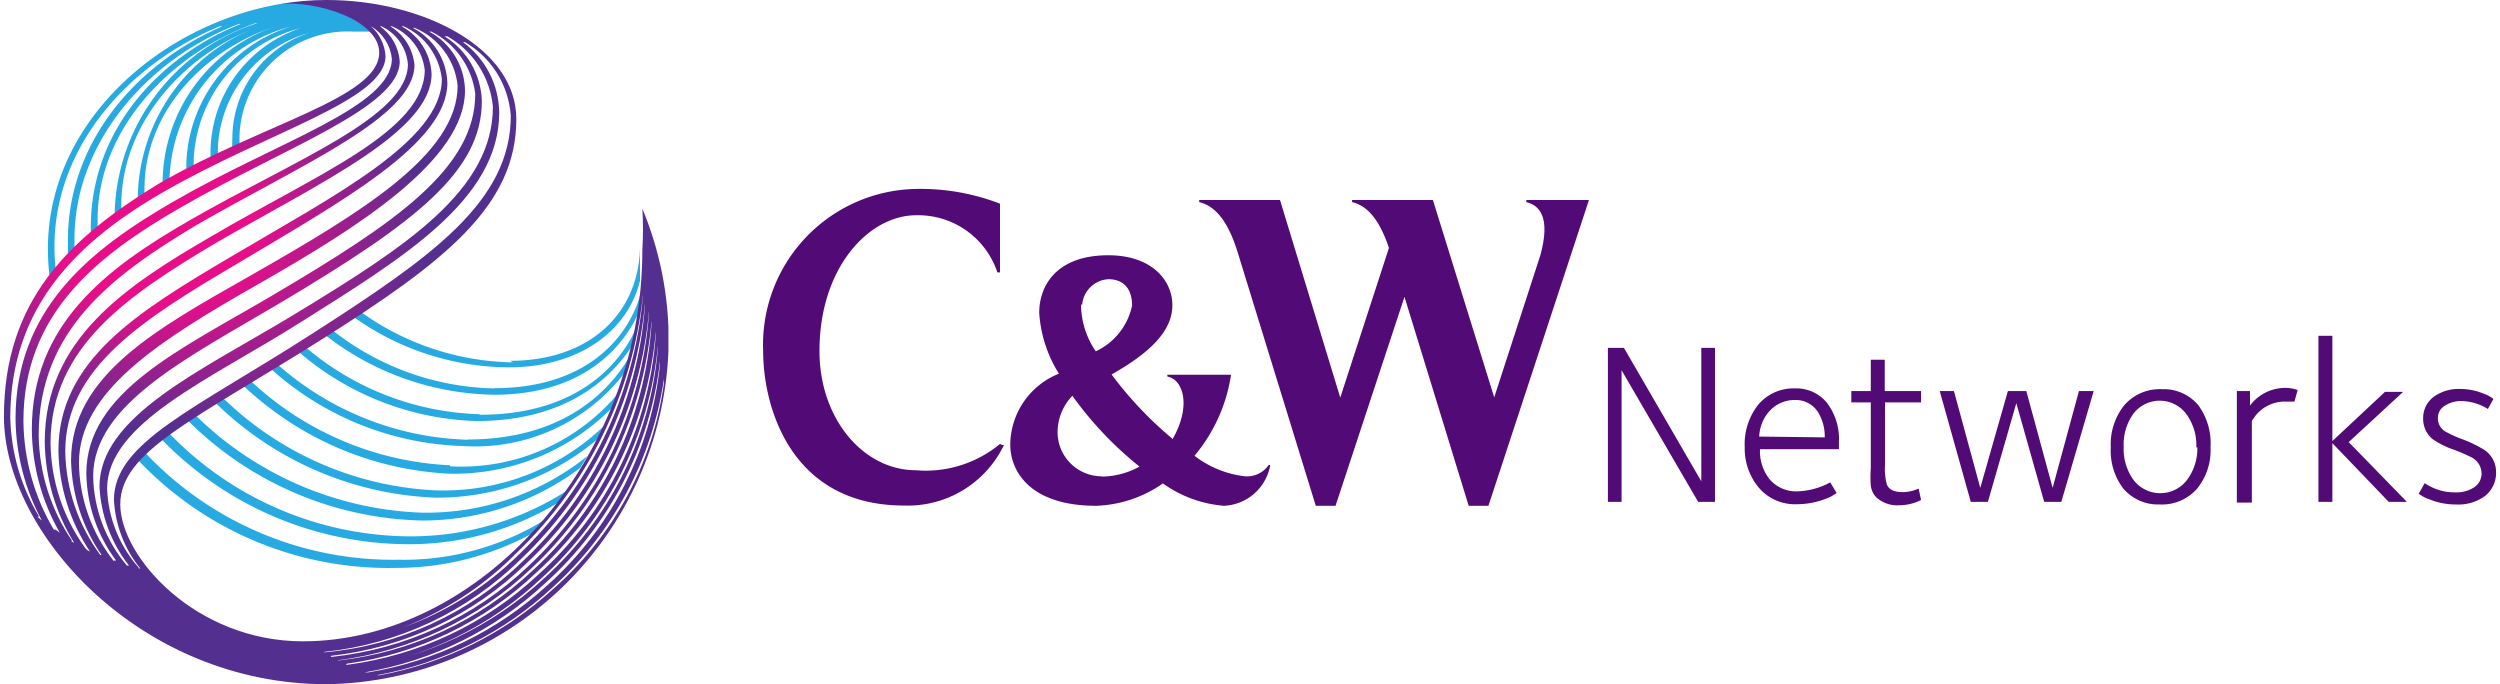
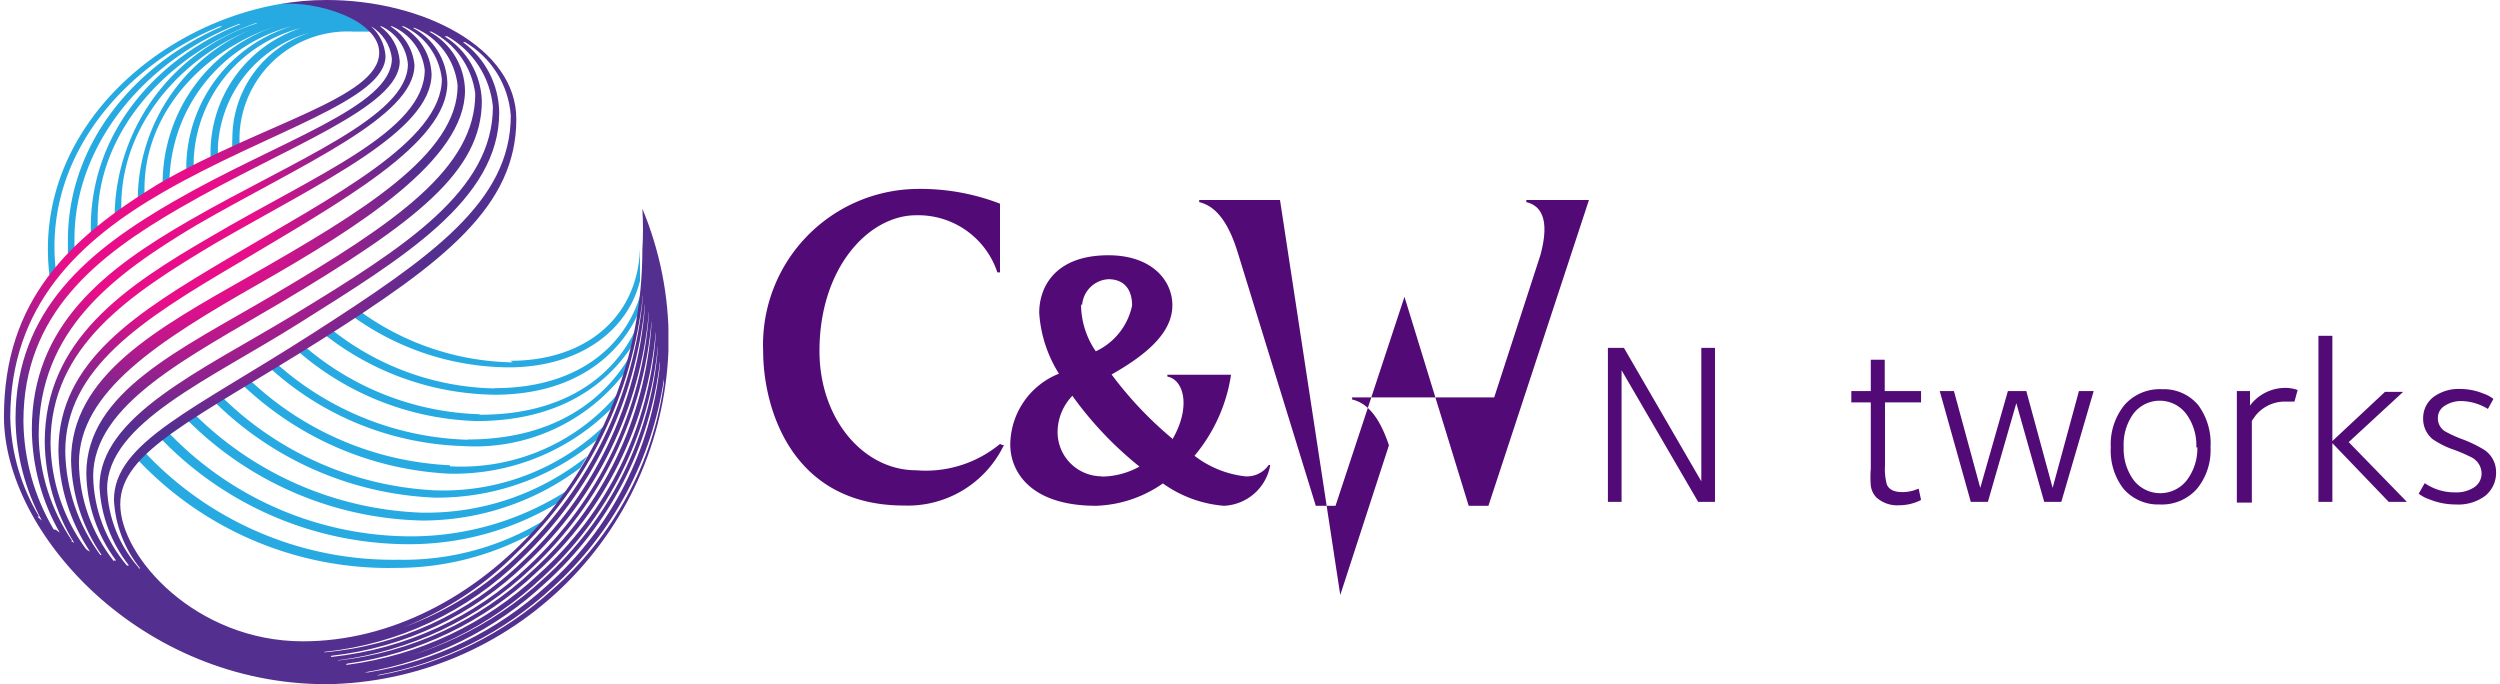
<svg xmlns="http://www.w3.org/2000/svg" id="Layer_1" data-name="Layer 1" preserveAspectRatio="xMinYMin meet" viewBox="0 0 95 26">
  <defs>
    <style>.cls-1{fill:none;}.cls-2{fill:#26aae1;}.cls-3{clip-path:url(#clip-path);}.cls-4{fill:url(#radial-gradient);}.cls-5{fill:#520a76;}</style>
    <clipPath id="clip-path">
      <path class="cls-1" d="M14.36,25.65A13.31,13.31,0,0,0,21,22.32a13.28,13.28,0,0,0,4.23-7.92c0,.05,0,.11,0,.16A12.7,12.7,0,0,1,21,22.4a13.32,13.32,0,0,1-6.58,3.26l-.1,0m-.46-.11a13.32,13.32,0,0,0,6.86-3.39,13.42,13.42,0,0,0,4.36-8.43v.12a13,13,0,0,1-4.28,8.39A13.24,13.24,0,0,1,14,25.55l-.07,0m-.41-.15a13.15,13.15,0,0,0,7.08-3.45A13.71,13.71,0,0,0,25,13.15l0,.09A13.22,13.22,0,0,1,20.65,22a13.23,13.23,0,0,1-7.08,3.37l-.07,0m-.32-.15a13.07,13.07,0,0,0,7.21-3.47,14,14,0,0,0,4.53-9.15l0,.12a13.52,13.52,0,0,1-4.47,9.12,13.11,13.11,0,0,1-7.24,3.42l-.07,0m-.3-.17a13.05,13.05,0,0,0,7.34-3.48,14.55,14.55,0,0,0,4.58-9.42l0,.1a13.9,13.9,0,0,1-4.53,9.4,12.85,12.85,0,0,1-7.38,3.41l0,0m-.26-.18a12.61,12.61,0,0,0,7.4-3.5,14.87,14.87,0,0,0,4.67-9.59l0,.08a14.54,14.54,0,0,1-4.59,9.61,12.79,12.79,0,0,1-7.45,3.44l-.05,0m-.24-.19a12.45,12.45,0,0,0,7.45-3.51,15.37,15.37,0,0,0,4.73-9.72l0,.07a14.82,14.82,0,0,1-4.67,9.74,12.35,12.35,0,0,1-7.52,3.44l0,0m-.21-.18A12.28,12.28,0,0,0,19.64,21a15.81,15.81,0,0,0,4.79-9.79l0,.06a15.43,15.43,0,0,1-4.73,9.82,12.09,12.09,0,0,1-7.55,3.43l0,0M5.27,21.57a4.79,4.79,0,0,1-1.2-3c0-2.49,3.91-4.15,7.3-6.29,3.94-2.48,7.6-4.69,7.6-8A3.37,3.37,0,0,0,17.59,1.6l.08,0a3.53,3.53,0,0,1,1.74,2.79c0,3.27-3,5.37-7.53,8.28S4.33,16.82,4.33,19a4.5,4.5,0,0,0,1,2.6H5.27m-.44-.1a5.4,5.4,0,0,1-1.29-3.4c0-2.74,3.62-4.52,7.11-6.59,5.16-3.07,7.66-5,7.66-7.67a3,3,0,0,0-1.42-2.46l.11,0a3.45,3.45,0,0,1,1.73,2.67c0,3.19-3.3,5.32-7.6,7.93-3.47,2.1-7.35,3.83-7.35,6.51a5.29,5.29,0,0,0,1.12,3l-.07,0m-.5-.16A6.15,6.15,0,0,1,3,17.59c0-2.7,3-4.62,6.81-6.79s7.86-4.72,7.86-7.36a2.59,2.59,0,0,0-1.36-2.24l.08,0a3.07,3.07,0,0,1,1.67,2.36c0,2.83-3,4.89-7.7,7.66C6.87,13.28,3.28,14.89,3.28,18a5.71,5.71,0,0,0,1.13,3.3l-.08,0m-.51-.2a6.81,6.81,0,0,1-1.34-3.94c0-3.15,2.9-5,6.52-7.13,3.92-2.35,8-4.56,8-6.88a2.44,2.44,0,0,0-1.31-2.09h.07a2.68,2.68,0,0,1,1.63,2.19c0,2.62-3.64,4.81-7.92,7.25-3.52,2-6.77,3.77-6.77,7a6.6,6.6,0,0,0,1.16,3.59l-.09,0m-.52-.25a6.94,6.94,0,0,1-1.33-4c0-3.68,3-5.65,6.27-7.6C12.2,6.92,16.4,5,16.4,2.81A2.16,2.16,0,0,0,15.26,1h.08A2.49,2.49,0,0,1,16.79,3c0,2.37-4.18,4.48-8.09,6.8-3.5,2.07-6.48,3.91-6.48,7.32a7.1,7.1,0,0,0,1.2,3.84l-.11-.06M1.48,19.62A7.62,7.62,0,0,1,.39,15.88C.39,11.62,3,9.14,6.22,7.29c4-2.3,8.43-3.48,8.43-5.16A1.66,1.66,0,0,0,14.1,1h0a1.62,1.62,0,0,1,.79,1.23c0,1.84-4.31,3.12-8.3,5.43-3.19,1.84-6,4.1-6,8.26a8.34,8.34,0,0,0,1,3.86l-.16-.14m.61.48A8.26,8.26,0,0,1,.89,16c0-4.06,2.76-6.26,5.95-8.1,4-2.32,8.35-3.81,8.35-5.57A1.79,1.79,0,0,0,14.44,1h.06a1.76,1.76,0,0,1,1,1.44c0,2-4.31,3.64-8.29,5.93-3.25,1.87-6,4-6,7.95a8,8,0,0,0,1.06,3.92l-.15-.11m.62.42a7.3,7.3,0,0,1-1.27-4c0-4,2.79-6.08,6-8,4-2.31,8.28-4.1,8.28-6.08A1.92,1.92,0,0,0,14.83,1h.07a2.06,2.06,0,0,1,1.24,1.66C16.13,5,12,6.64,8,9c-3.22,1.87-6.3,3.9-6.3,7.79a7.47,7.47,0,0,0,1.12,3.84l-.12-.07M10.6.16C12.06,0,14.41.78,14.41,2,14.41,3.72,10,4.68,6,7,2.65,9.05.15,11.4.15,15.83S5.35,26,12.41,26a13.19,13.19,0,0,0,13-13,13,13,0,0,0-1-5.07,13,13,0,0,1,0,1.56c0,8.13-6.26,14.88-12.9,14.88-4.07,0-6.94-3.21-6.94-5.21s2.85-3.23,7.59-6.22,7.46-5.11,7.46-8.41C19.63,1.82,16.07,0,12.41,0a10.1,10.1,0,0,0-1.8.16" />
    </clipPath>
    <radialGradient id="radial-gradient" cx="-116.2" cy="409.09" r="0.76" gradientTransform="matrix(13.83, 0, 0, -9.68, 1612.93, 3968.95)" gradientUnits="userSpaceOnUse">
      <stop offset="0" stop-color="#e80e8a" />
      <stop offset="0.36" stop-color="#e80e8a" />
      <stop offset="1" stop-color="#532f8f" />
    </radialGradient>
  </defs>
  <title>c&amp;amp;w_networks</title>
  <path class="cls-2" d="M10.6.16c-4.54.8-8.78,4.5-8.78,9.3a8.82,8.82,0,0,0,.07,1.09l.23-.29a7.69,7.69,0,0,1-.05-.89C2.07,5.55,4.91,2.42,8.35,1l.1,0C5.22,2.39,2.58,5.38,2.58,9.14q0,.28,0,.57l.25-.25c0-.13,0-.27,0-.4C2.84,5.35,5.7,2.19,9.08.91h.07C6.22,2.07,3.45,4.81,3.45,8.65c0,.09,0,.18,0,.27l.26-.22c0-.11,0-.23,0-.34C3.7,4.87,6.54,2,9.71.88h.07A7.78,7.78,0,0,0,4.36,8c0,.06,0,.13,0,.19L4.61,8c0-.06,0-.13,0-.19,0-3.28,2.61-6,5.63-6.94h0a7.05,7.05,0,0,0-5,6.45c0,.08,0,.16,0,.24l.25-.15c0-.08,0-.15,0-.23,0-3,2.39-5.43,5.24-6.26h0A6.3,6.3,0,0,0,6.18,7l.26-.15A6.2,6.2,0,0,1,11.08,1h0a5.65,5.65,0,0,0-4,5.23c0,.08,0,.15,0,.23l.28-.15c0-.08,0-.16,0-.24a5.41,5.41,0,0,1,4.06-5h0A5,5,0,0,0,8,5.72c0,.1,0,.21,0,.32l.28-.14c0-.1,0-.2,0-.3a4.76,4.76,0,0,1,3.49-4.36h0a4.22,4.22,0,0,0-2.94,4,3.48,3.48,0,0,0,0,.43l.28-.13a4.13,4.13,0,0,1,0-.55,4.11,4.11,0,0,1,4.3-3.79l.7,0A4.72,4.72,0,0,0,10.84.13Z" />
  <path class="cls-2" d="M7.35,15.7l-.3.19a13,13,0,0,0,9,3.89,10,10,0,0,0,6-2l.27-.45a9.76,9.76,0,0,1-6.32,2.15A12.93,12.93,0,0,1,7.35,15.7" />
  <path class="cls-2" d="M16.47,18.63A12.42,12.42,0,0,1,8.4,15.05l-.29.18a12.65,12.65,0,0,0,8.42,3.68,9.45,9.45,0,0,0,6.28-2.31l.24-.51a8.81,8.81,0,0,1-6.58,2.54" />
  <path class="cls-2" d="M6.34,16.37l-.3.22a13.11,13.11,0,0,0,9.44,4.09,10.94,10.94,0,0,0,5.78-1.61l.34-.46a11,11,0,0,1-6.16,1.77,12.79,12.79,0,0,1-9.09-4" />
  <path class="cls-2" d="M17.1,17.68a11.88,11.88,0,0,1-7.64-3.27l-.29.17A12.26,12.26,0,0,0,17.07,18a8.45,8.45,0,0,0,6.3-2.62l.2-.53a7.77,7.77,0,0,1-6.47,2.87" />
  <path class="cls-2" d="M5.42,17.11l-.27.27a13.1,13.1,0,0,0,9.91,4.2,10.82,10.82,0,0,0,5.22-1.34l.46-.51a10.22,10.22,0,0,1-5.59,1.54,12.93,12.93,0,0,1-9.72-4.16" />
  <path class="cls-2" d="M19.49,13.77a10.15,10.15,0,0,1-5.89-2l-.28.19a10.25,10.25,0,0,0,6,2c2.67,0,4.53-1.37,5-3.29l0-1.25c-.07,2.58-2,4.29-4.93,4.29" />
  <path class="cls-2" d="M17.77,16.71a11.4,11.4,0,0,1-7.29-2.92l-.26.16a11.42,11.42,0,0,0,7.38,3,7.17,7.17,0,0,0,6.19-2.85q.09-.32.17-.61c-1,1.73-2.93,3.21-6.19,3.21" />
  <path class="cls-2" d="M18.79,14.76a10.25,10.25,0,0,1-6.23-2.27l-.28.18A10.68,10.68,0,0,0,18.79,15c3.09,0,4.79-1.55,5.49-3.15,0-.3.08-.58.1-.82-.48,1.9-2.2,3.72-5.59,3.72" />
  <path class="cls-2" d="M18.2,15.74a10.69,10.69,0,0,1-6.65-2.6l-.27.17A10.84,10.84,0,0,0,18.11,16c3.14,0,5-1.38,6-3,.05-.24.1-.48.14-.7-.75,1.8-2.59,3.46-6,3.46" />
  <g class="cls-3">
    <rect class="cls-4" x="0.15" width="25.25" height="26" />
  </g>
  <path class="cls-5" d="M38,16.87a4.43,4.43,0,0,1-3.19,1c-2,0-3.67-1.95-3.67-4.53,0-3.19,1.89-5.16,3.67-5.16a3.17,3.17,0,0,1,3.09,2.17H38V7.74a8.39,8.39,0,0,0-3.21-.56A5.92,5.92,0,0,0,29,13.34c0,2.17,1.08,5.87,5.35,5.87a4.05,4.05,0,0,0,3.8-2.3l-.06,0" />
-   <path class="cls-5" d="M58,7.6v.08c.54.13.91.62.54,2l-1.76,5.42L54.45,7.6H51.38v.08c.51.12,1,.55,1.4,1.74l-1.85,5.69L48.64,7.6H45.57v.08c.54.13,1.08.61,1.49,2L50,19.22h.75l2.62-7.94,2.44,7.94h.75L60.38,7.6Z" />
+   <path class="cls-5" d="M58,7.6v.08c.54.13.91.62.54,2l-1.76,5.42H51.38v.08c.51.12,1,.55,1.4,1.74l-1.85,5.69L48.64,7.6H45.57v.08c.54.13,1.08.61,1.49,2L50,19.22h.75l2.62-7.94,2.44,7.94h.75L60.38,7.6Z" />
  <path class="cls-5" d="M44.55,16.67a14.23,14.23,0,0,1-2.31-2.44c1.47-.83,2.31-1.66,2.31-2.63s-.81-1.9-2.43-1.9c-2,0-2.63,1.18-2.63,2.19a4.94,4.94,0,0,0,.75,2.31,2.93,2.93,0,0,0-1.85,2.69c0,1,.73,2.33,3.27,2.33a4.69,4.69,0,0,0,2.53-.85,4.62,4.62,0,0,0,2.32.85,1.87,1.87,0,0,0,1.76-1.55l-.06,0a1,1,0,0,1-.9.43,3.87,3.87,0,0,1-1.92-.78,6.23,6.23,0,0,0,1.39-3.08H44.36v.07c.61.11.92,1.13.19,2.39m-3.43-5.09a1.06,1.06,0,0,1,1-1c.59,0,.9.38.9,1a2.48,2.48,0,0,1-1.38,1.74,3.17,3.17,0,0,1-.56-1.8m.78,6.55a1.68,1.68,0,0,1-1.67-1.76,2,2,0,0,1,.56-1.3,13.57,13.57,0,0,0,2.55,2.69,3,3,0,0,1-1.44.38" />
  <path class="cls-5" d="M65.17,19.07h-.64l-2.91-5,0,5h-.52V13.22h.61l2.94,5.07,0-5.07h.52Z" />
-   <path class="cls-5" d="M69.88,16.79s0,.05,0,.12,0,.12,0,.16h-3a1.71,1.71,0,0,0,.38,1.16,1.33,1.33,0,0,0,1.07.44,2.79,2.79,0,0,0,1.22-.34l.24.4a1.42,1.42,0,0,1-.43.23,3,3,0,0,1-1.07.2,1.8,1.8,0,0,1-1.43-.6A2.3,2.3,0,0,1,66.3,17a2.42,2.42,0,0,1,.52-1.63,1.75,1.75,0,0,1,1.4-.61,1.49,1.49,0,0,1,1.19.53A2.27,2.27,0,0,1,69.88,16.79Zm-.54-.17a1.76,1.76,0,0,0-.25-.95,1,1,0,0,0-.87-.47,1.29,1.29,0,0,0-.95.39,1.52,1.52,0,0,0-.42,1Z" />
  <path class="cls-5" d="M73,19a1.84,1.84,0,0,1-.83.2,1.18,1.18,0,0,1-.87-.3.78.78,0,0,1-.21-.45,4,4,0,0,1,0-.64V15.29h-.74v-.43h.74V13.67h.53v1.19H73v.43H71.63v2.39a2.27,2.27,0,0,0,.07.73q.12.29.59.29a1.56,1.56,0,0,0,.42-.06l.2-.07Z" />
  <path class="cls-5" d="M79.56,14.86l-1.23,4.21h-.65l-1.06-3.75-1.08,3.75h-.65l-1.18-4.21h.54l1,3.68,1.05-3.68H77l1,3.68,1-3.68Z" />
  <path class="cls-5" d="M84,17a2.31,2.31,0,0,1-.52,1.58,1.78,1.78,0,0,1-1.41.59,1.74,1.74,0,0,1-1.38-.6A2.37,2.37,0,0,1,80.21,17a2.37,2.37,0,0,1,.52-1.61,1.79,1.79,0,0,1,1.43-.6,1.71,1.71,0,0,1,1.37.6A2.45,2.45,0,0,1,84,17Zm-.54,0a2,2,0,0,0-.39-1.28,1.26,1.26,0,0,0-2,0,2,2,0,0,0-.37,1.26,2,2,0,0,0,.39,1.28,1.28,1.28,0,0,0,2,0A2,2,0,0,0,83.5,17Z" />
  <path class="cls-5" d="M87.31,14.82l-.12.44-.34,0a1.43,1.43,0,0,0-.72.18,1.45,1.45,0,0,0-.41.34l-.15.21v3.11H85V14.86h.5v.55a1.68,1.68,0,0,1,1.33-.67A1.38,1.38,0,0,1,87.31,14.82Z" />
  <path class="cls-5" d="M91.46,19.07h-.69l-2.14-2.23v2.23H88.1V12.76h.53v4l2-1.87h.69l-2.07,1.91Z" />
  <path class="cls-5" d="M94.85,17.92a1.12,1.12,0,0,1-.41.92,1.7,1.7,0,0,1-1.11.33,2.65,2.65,0,0,1-1-.19,1.43,1.43,0,0,1-.42-.22l.23-.4a2,2,0,0,0,1.15.35,1.23,1.23,0,0,0,.74-.2A.63.63,0,0,0,94.3,18a.7.7,0,0,0-.36-.61,6.35,6.35,0,0,0-.69-.3,3.26,3.26,0,0,1-.82-.41,1,1,0,0,1-.35-.8,1,1,0,0,1,.4-.8,1.62,1.62,0,0,1,1-.3,2.37,2.37,0,0,1,.9.18,1.22,1.22,0,0,1,.37.2l-.21.38a2,2,0,0,0-1-.3,1.13,1.13,0,0,0-.64.18.53.53,0,0,0-.26.46.58.58,0,0,0,.27.51,4.51,4.51,0,0,0,.63.29,4.77,4.77,0,0,1,.87.42A1,1,0,0,1,94.85,17.92Z" />
</svg>